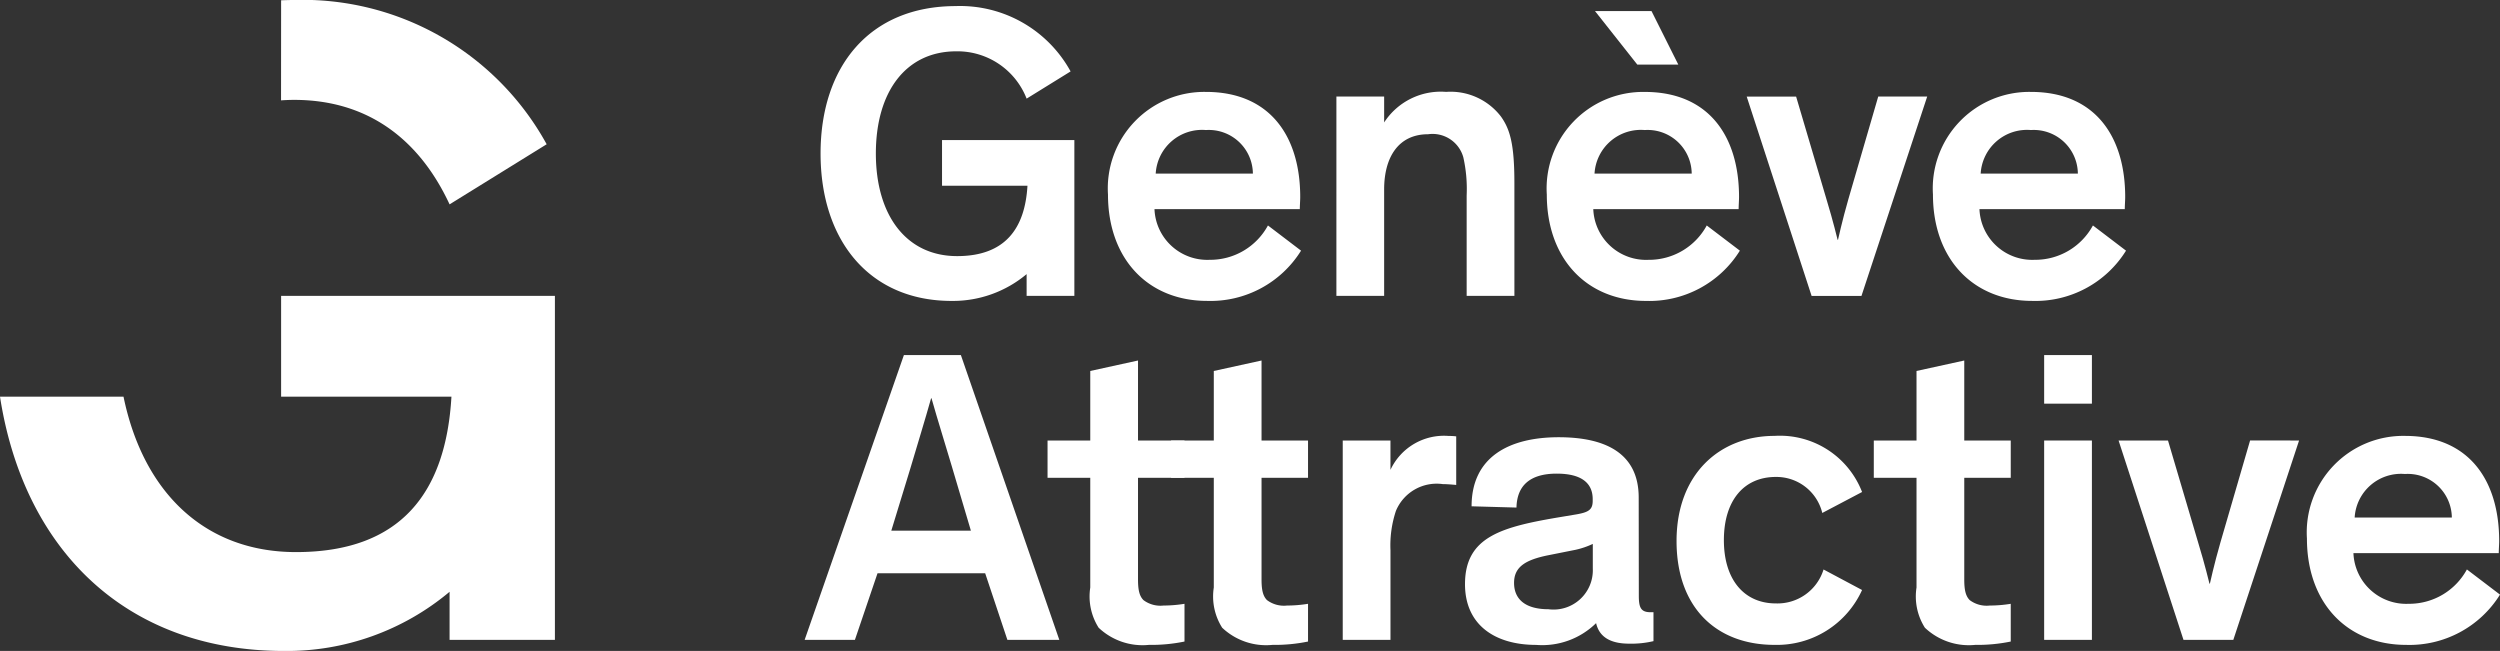
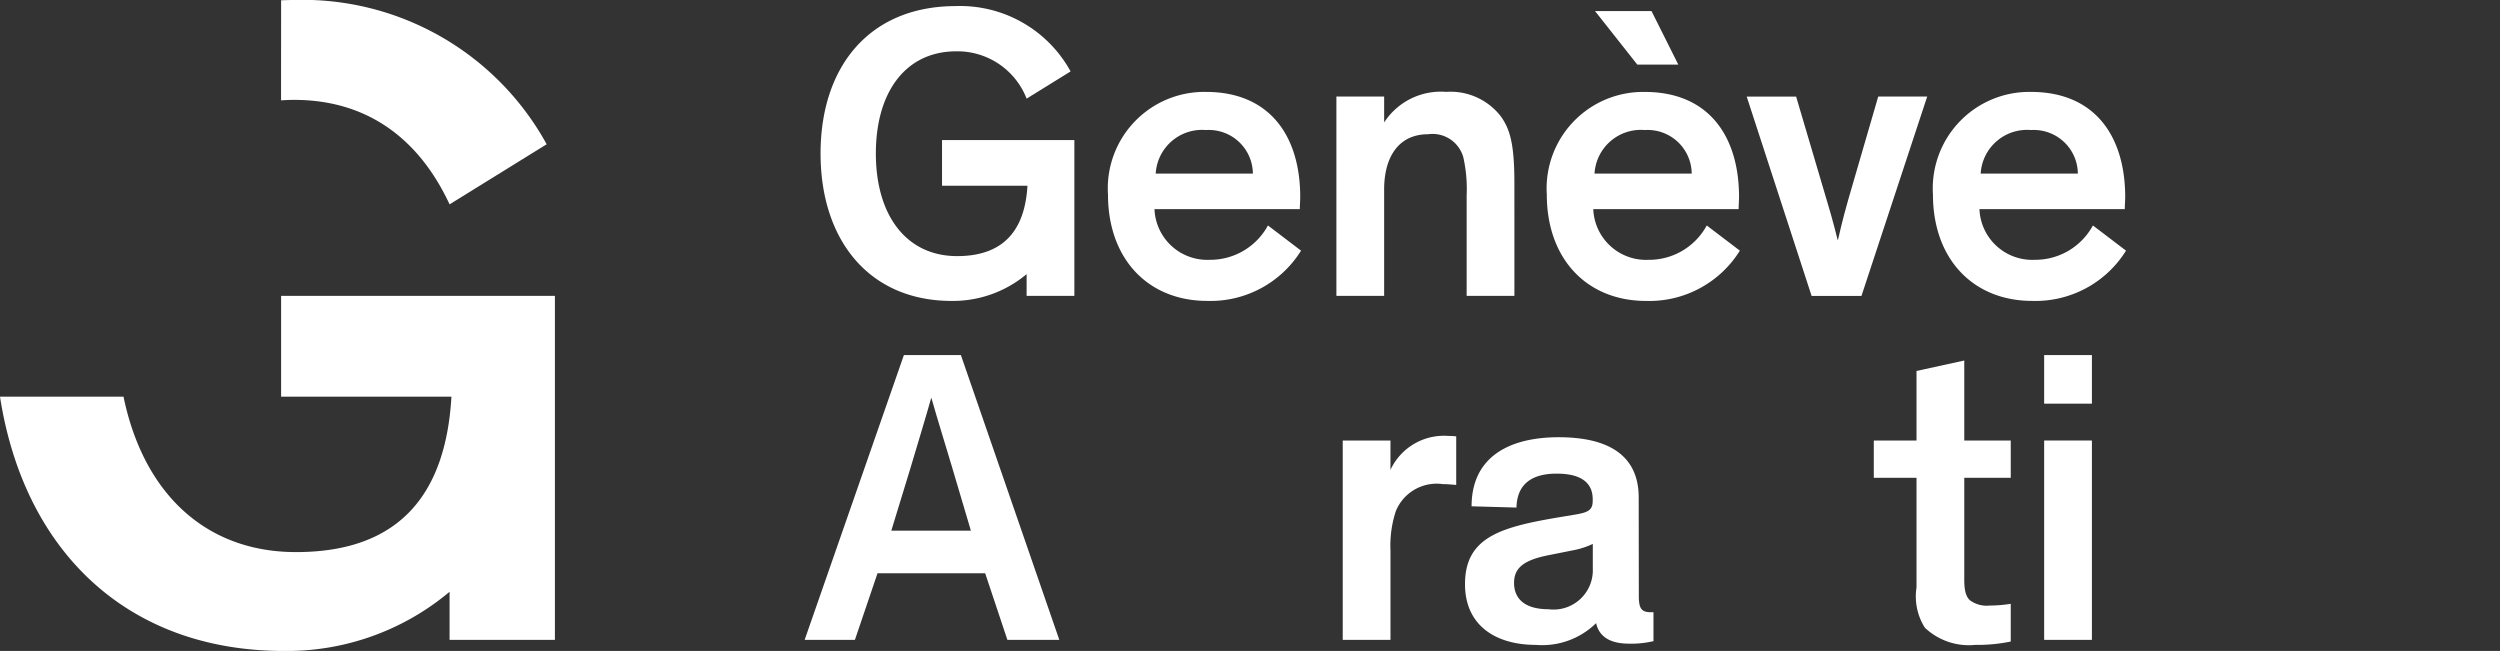
<svg xmlns="http://www.w3.org/2000/svg" id="Groupe_395" data-name="Groupe 395" width="144.781" height="37.698" viewBox="0 0 144.781 37.698">
  <rect x="0" y="0" width="144.781" height="37.698" fill="#333333" stroke="none" />
  <defs>
    <clipPath id="clip-path">
      <rect id="Rectangle_59" data-name="Rectangle 59" width="144.781" height="37.698" fill="#fff" />
    </clipPath>
  </defs>
  <g id="Groupe_392" data-name="Groupe 392" clip-path="url(#clip-path)">
    <path id="Tracé_27" data-name="Tracé 27" d="M203.775,1.45a7.3,7.3,0,0,1,6.646,3.784L207.874,6.81A4.3,4.3,0,0,0,203.8,4.07c-2.911,0-4.657,2.328-4.657,5.918s1.77,5.942,4.705,5.942c2.765,0,3.929-1.577,4.075-4.075h-4.948V9.211h7.664v9.023h-2.765V16.973a6.641,6.641,0,0,1-4.341,1.552c-4.778,0-7.592-3.517-7.592-8.537,0-5.045,2.838-8.537,7.834-8.537" transform="translate(-148.42 -1.098)" fill="#fff" />
    <path id="Tracé_28" data-name="Tracé 28" d="M275.751,31.144a6.175,6.175,0,0,1-5.433,2.91c-3.42,0-5.748-2.425-5.748-6.161a5.589,5.589,0,0,1,5.676-5.942c3.687,0,5.457,2.546,5.457,6.088,0,.194-.024.509-.024.7h-8.416a3.058,3.058,0,0,0,3.2,2.935,3.8,3.8,0,0,0,3.371-1.989Zm-8.416-4.463h5.627a2.554,2.554,0,0,0-2.717-2.522,2.688,2.688,0,0,0-2.911,2.522" transform="translate(-200.404 -16.628)" fill="#fff" />
    <path id="Tracé_29" data-name="Tracé 29" d="M329.427,33.763h-2.765V27.942a8.374,8.374,0,0,0-.194-2.207,1.849,1.849,0,0,0-2.038-1.334c-1.722,0-2.547,1.334-2.547,3.2v6.16h-2.765V22.218h2.765v1.5a3.91,3.91,0,0,1,3.59-1.77,3.678,3.678,0,0,1,3.177,1.431c.534.752.776,1.625.776,3.856Z" transform="translate(-241.724 -16.627)" fill="#fff" />
    <path id="Tracé_30" data-name="Tracé 30" d="M380.539,16.523a6.174,6.174,0,0,1-5.433,2.911c-3.42,0-5.748-2.426-5.748-6.161a5.59,5.59,0,0,1,5.676-5.942c3.687,0,5.457,2.547,5.457,6.088,0,.194-.024.509-.024.7H372.05a3.058,3.058,0,0,0,3.2,2.935,3.8,3.8,0,0,0,3.371-1.989Zm-8.416-4.463h5.627a2.554,2.554,0,0,0-2.717-2.522,2.688,2.688,0,0,0-2.911,2.522m3.3-9.411,1.552,3.1H374.6l-2.45-3.1Z" transform="translate(-279.779 -2.007)" fill="#fff" />
    <path id="Tracé_31" data-name="Tracé 31" d="M427.541,23.051,423.733,34.6h-2.886l-3.759-11.545h2.862l1.771,5.991c.364,1.188.631,2.3.631,2.3h.024s.243-1.116.607-2.377l1.722-5.918Z" transform="translate(-315.932 -17.46)" fill="#fff" />
    <path id="Tracé_32" data-name="Tracé 32" d="M472.747,31.144a6.175,6.175,0,0,1-5.433,2.91c-3.42,0-5.748-2.425-5.748-6.161a5.589,5.589,0,0,1,5.676-5.942c3.687,0,5.457,2.546,5.457,6.088,0,.194-.024.509-.024.7h-8.416a3.058,3.058,0,0,0,3.2,2.935,3.8,3.8,0,0,0,3.371-1.989Zm-8.416-4.463h5.627a2.554,2.554,0,0,0-2.717-2.522,2.688,2.688,0,0,0-2.911,2.522" transform="translate(-349.624 -16.628)" fill="#fff" />
    <path id="Tracé_33" data-name="Tracé 33" d="M195.051,101.279H192.14l5.748-16.493h3.3l5.7,16.493h-3.007l-1.286-3.856H196.36Zm5.6-10.09c-.364-1.237-.825-2.692-1.164-3.9h-.024c-.34,1.213-.825,2.789-1.213,4.1l-1.091,3.565h4.608Z" transform="translate(-145.541 -64.223)" fill="#fff" />
-     <path id="Tracé_34" data-name="Tracé 34" d="M258.071,102.361a9.588,9.588,0,0,1-2.061.194,3.7,3.7,0,0,1-2.911-.994,3.38,3.38,0,0,1-.485-2.329V92.877H250.14V90.719h2.474V86.692l2.765-.606v4.633h2.692v2.159h-2.692v5.894c0,.655.1.97.315,1.189a1.632,1.632,0,0,0,1.164.315,7.639,7.639,0,0,0,1.213-.1Z" transform="translate(-189.474 -65.208)" fill="#fff" />
-     <path id="Tracé_35" data-name="Tracé 35" d="M287.57,102.361a9.588,9.588,0,0,1-2.061.194,3.7,3.7,0,0,1-2.911-.994,3.38,3.38,0,0,1-.485-2.329V92.877h-2.474V90.719h2.474V86.692l2.765-.606v4.633h2.692v2.159h-2.692v5.894c0,.655.1.97.315,1.189a1.632,1.632,0,0,0,1.164.315,7.639,7.639,0,0,0,1.213-.1Z" transform="translate(-211.819 -65.208)" fill="#fff" />
    <path id="Tracé_36" data-name="Tracé 36" d="M323.4,104.354v1.7a3.416,3.416,0,0,1,3.371-1.964,3.292,3.292,0,0,1,.437.024v2.813c-.267-.024-.534-.048-.776-.048a2.554,2.554,0,0,0-2.716,1.552,6.34,6.34,0,0,0-.315,2.28V115.9h-2.765V104.354Z" transform="translate(-242.875 -78.843)" fill="#fff" />
    <path id="Tracé_37" data-name="Tracé 37" d="M359.9,113.579c0,.679.121.946.679.946h.17V116.2a5.565,5.565,0,0,1-1.407.146c-1.019,0-1.722-.34-1.916-1.189a4.449,4.449,0,0,1-3.468,1.261c-2.4,0-4.124-1.164-4.124-3.517,0-2.765,2.134-3.323,5.6-3.9l.873-.146c.679-.121.922-.267.922-.776v-.1c0-.922-.631-1.48-2.086-1.48-1.528,0-2.3.679-2.328,1.965l-2.6-.073c0-2.862,2.183-4,5.045-4,2.668,0,4.633.9,4.633,3.493ZM357.235,112v-1.431a4.693,4.693,0,0,1-.994.34l-1.577.315c-1.334.267-1.989.679-1.989,1.6,0,.97.679,1.528,1.989,1.528A2.276,2.276,0,0,0,357.235,112" transform="translate(-264.992 -79.07)" fill="#fff" />
-     <path id="Tracé_38" data-name="Tracé 38" d="M408.777,108.55a2.734,2.734,0,0,0-2.692-2.086c-1.843,0-3.007,1.358-3.007,3.662s1.188,3.662,3.007,3.662a2.79,2.79,0,0,0,2.765-1.965l2.231,1.189a5.413,5.413,0,0,1-5.069,3.177c-3.347,0-5.675-2.134-5.675-6.015s2.5-6.088,5.675-6.088a5.1,5.1,0,0,1,5.069,3.25Z" transform="translate(-303.244 -78.843)" fill="#fff" />
    <path id="Tracé_39" data-name="Tracé 39" d="M455.367,102.361a9.588,9.588,0,0,1-2.061.194,3.7,3.7,0,0,1-2.911-.994,3.38,3.38,0,0,1-.485-2.329V92.877h-2.474V90.719h2.474V86.692l2.765-.606v4.633h2.692v2.159h-2.692v5.894c0,.655.1.97.315,1.189a1.632,1.632,0,0,0,1.164.315,7.64,7.64,0,0,0,1.213-.1Z" transform="translate(-338.92 -65.208)" fill="#fff" />
    <path id="Tracé_40" data-name="Tracé 40" d="M490.881,87.6h-2.765V84.786h2.765Zm0,13.679h-2.765V89.734h2.765Z" transform="translate(-369.734 -64.223)" fill="#fff" />
-     <path id="Tracé_41" data-name="Tracé 41" d="M516.34,105.187l-3.808,11.545h-2.886l-3.759-11.545h2.862l1.771,5.991c.364,1.189.631,2.3.631,2.3h.024s.243-1.116.607-2.377l1.722-5.918Z" transform="translate(-383.195 -79.676)" fill="#fff" />
-     <path id="Tracé_42" data-name="Tracé 42" d="M562.046,113.279a6.175,6.175,0,0,1-5.433,2.911c-3.42,0-5.748-2.426-5.748-6.161a5.589,5.589,0,0,1,5.676-5.942c3.687,0,5.457,2.547,5.457,6.088,0,.194-.024.509-.024.7h-8.416a3.058,3.058,0,0,0,3.2,2.935,3.8,3.8,0,0,0,3.371-1.989Zm-8.416-4.463h5.627a2.554,2.554,0,0,0-2.717-2.523,2.688,2.688,0,0,0-2.911,2.523" transform="translate(-417.265 -78.843)" fill="#fff" />
    <path id="Tracé_43" data-name="Tracé 43" d="M16.28.017c.234-.007.468-.016.707-.016A16.129,16.129,0,0,1,31.659,8.355l-5.623,3.481c-1.767-3.8-4.766-6.051-9-6.051-.258,0-.511.011-.76.028Zm0,17.12v5.837h9.864c-.321,5.516-2.892,9-9,9-5.274,0-8.844-3.442-9.991-9H0C1.372,31.812,7.266,37.7,16.451,37.7a14.662,14.662,0,0,0,9.585-3.427v2.784h6.1V17.137Z" transform="translate(0 -0.001)" fill="#fff" />
  </g>
</svg>